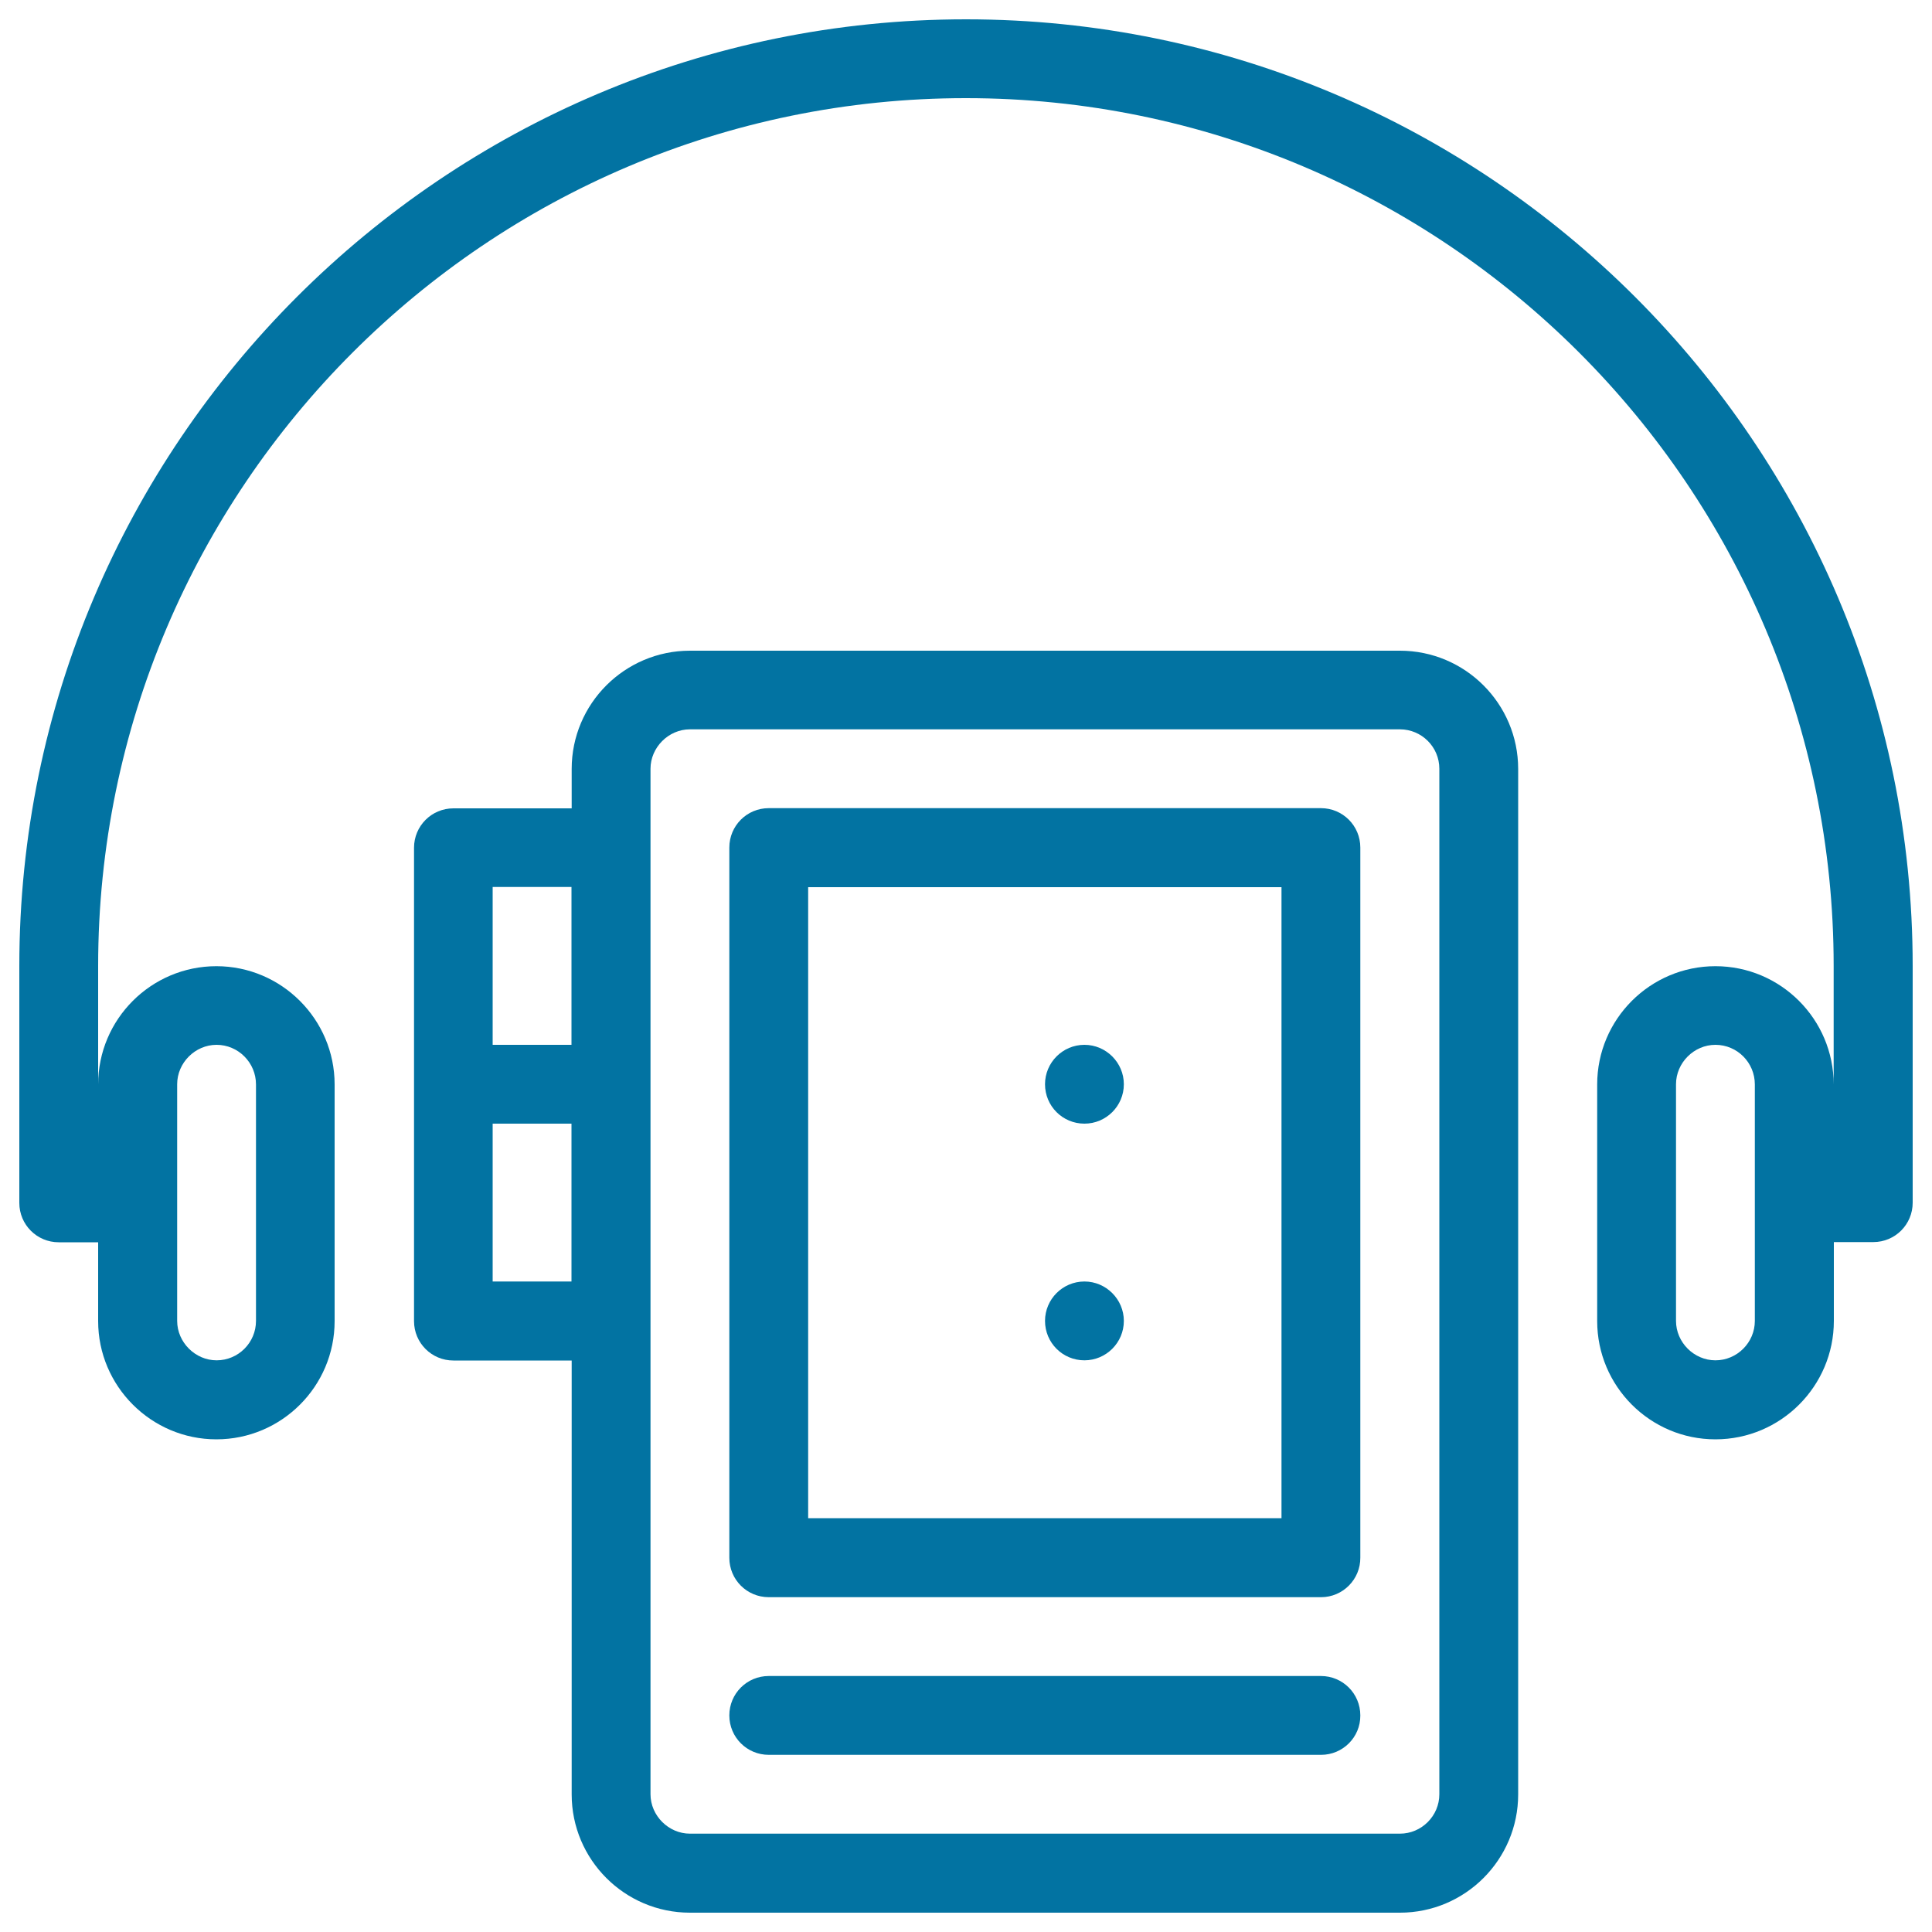
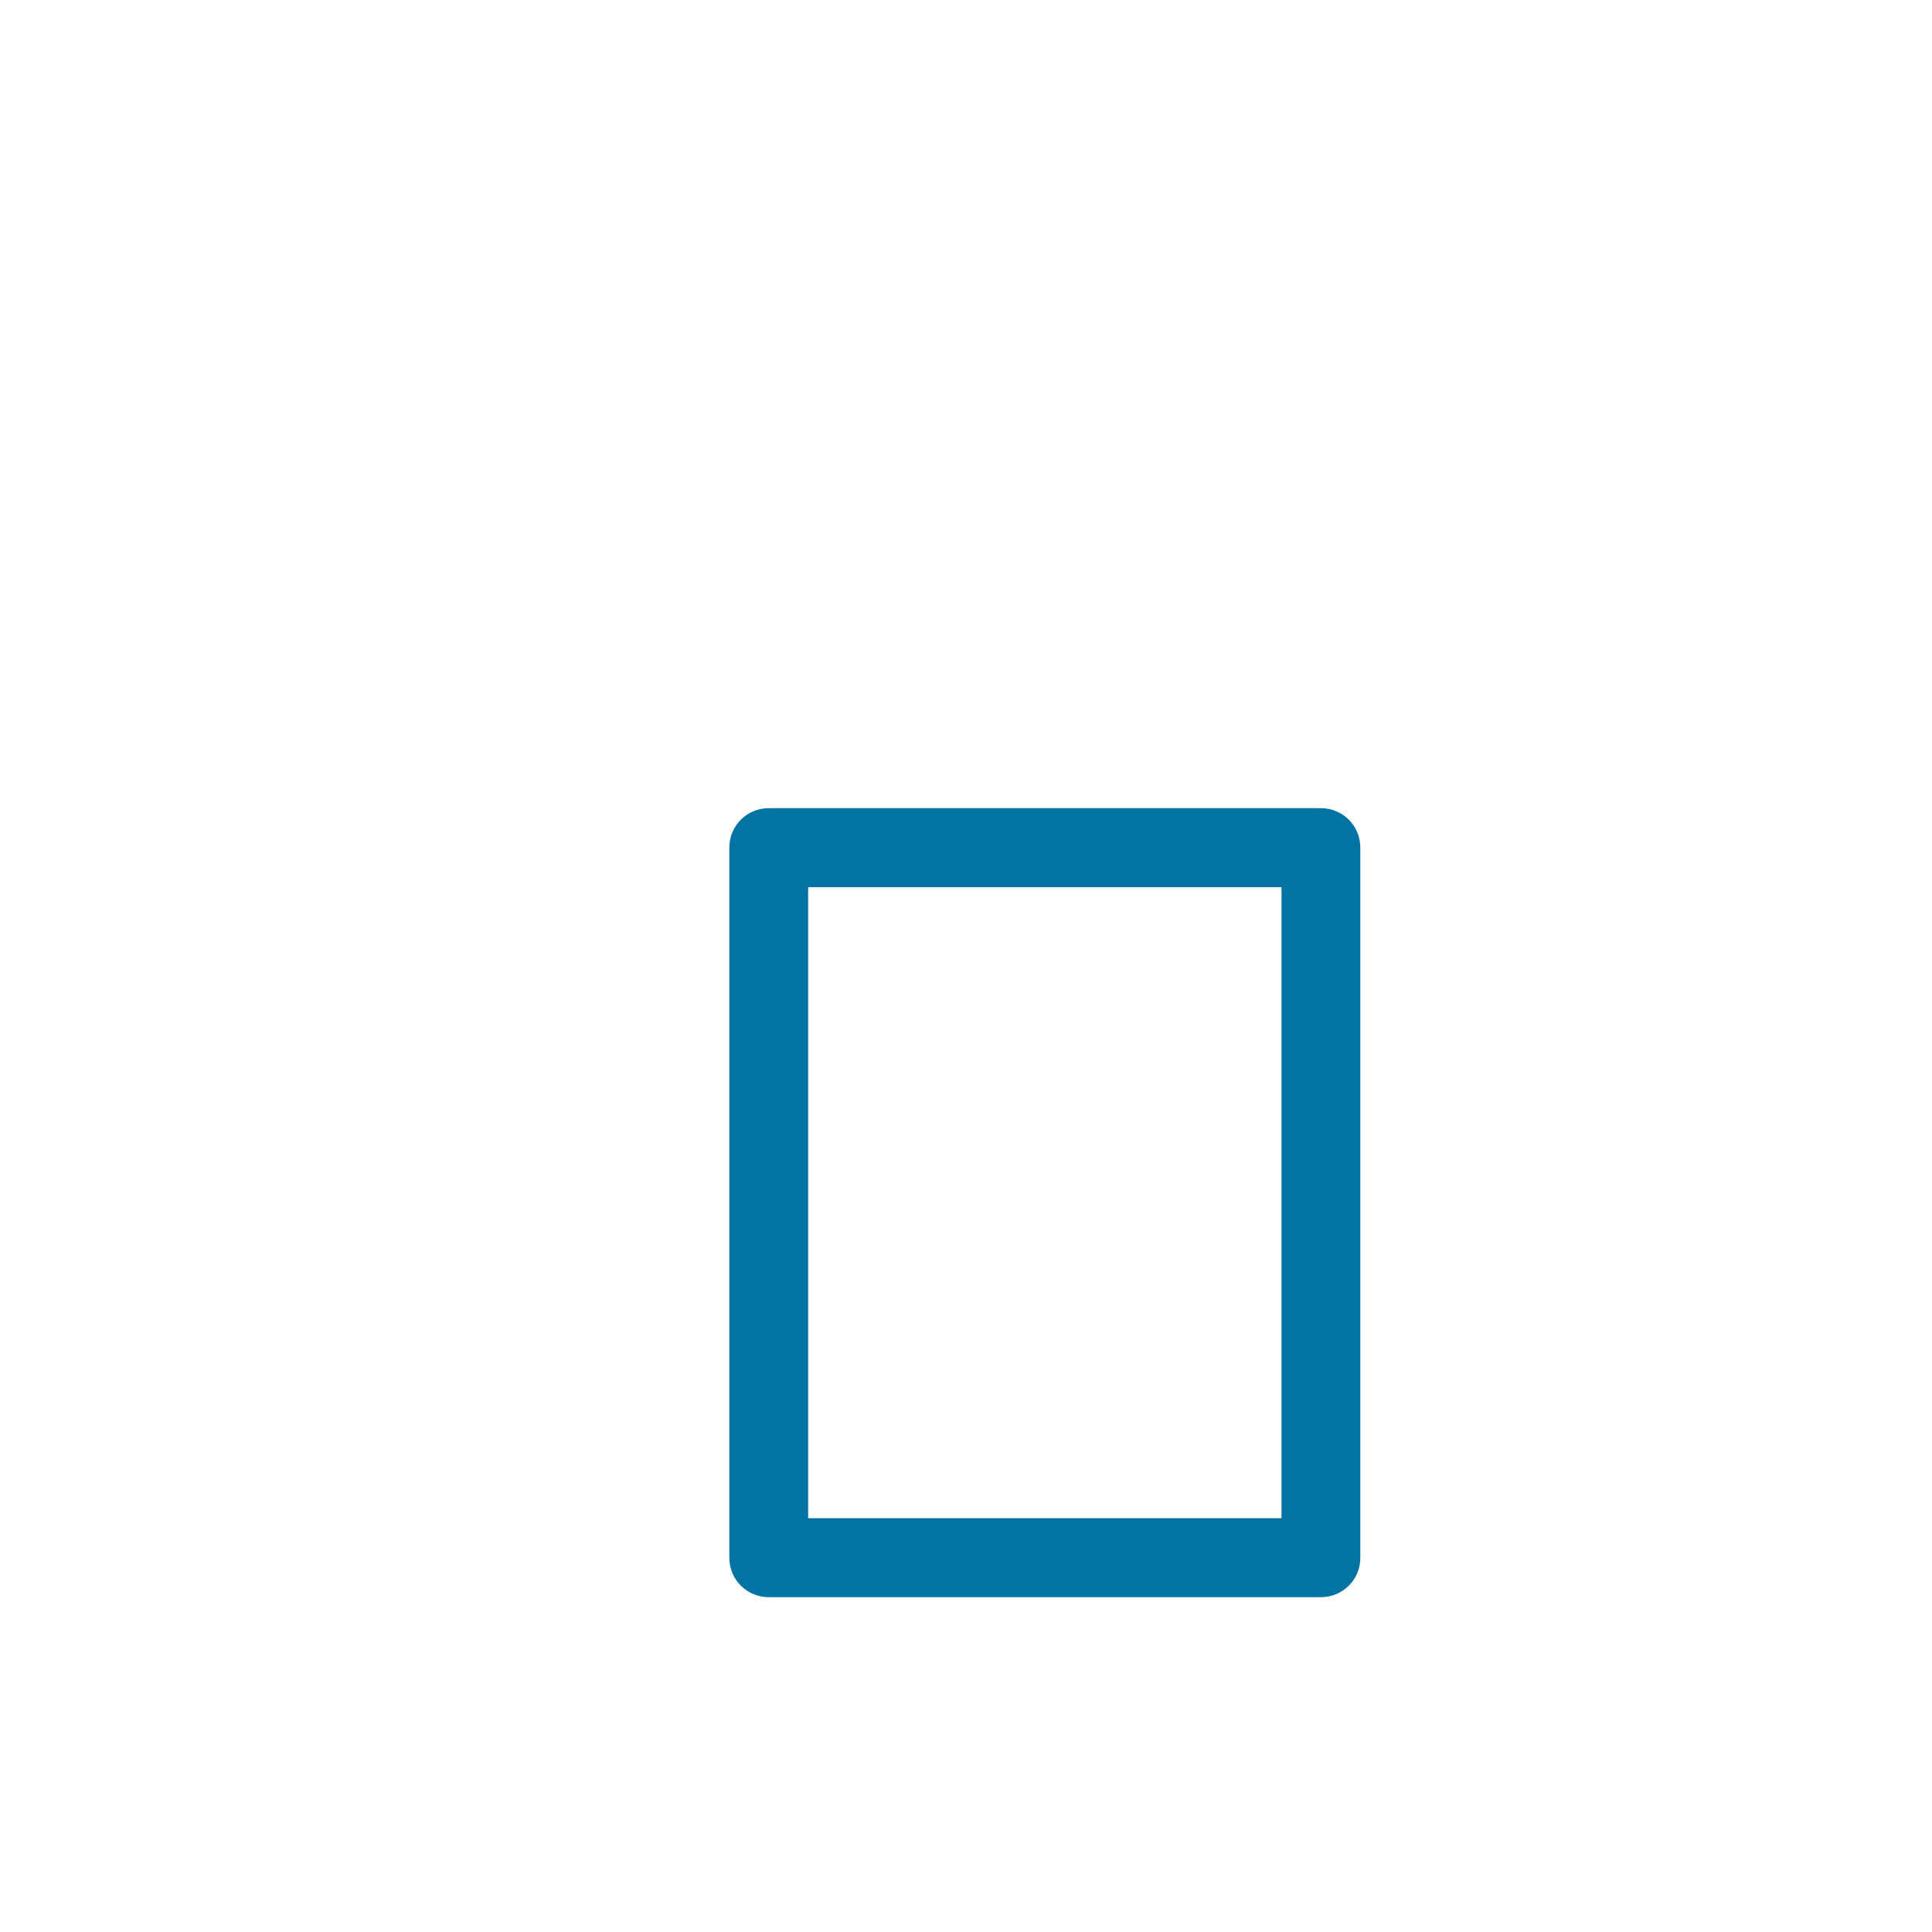
<svg xmlns="http://www.w3.org/2000/svg" viewBox="0 0 1000 1000" style="fill:#0273a2">
  <title>Walkman SVG icon</title>
  <g>
    <g>
-       <path d="M724.6,990H357.1c-33.8,0-61.2-27.5-61.2-61.2V704.2h-61.2c-11.3,0-20.4-9.1-20.4-20.4v-245c0-11.3,9.1-20.4,20.4-20.4h61.2v-20.4c0-33.8,27.5-61.2,61.2-61.2h367.5c33.8,0,61.2,27.5,61.2,61.2v530.8C785.8,962.5,758.4,990,724.6,990z M357.1,377.5c-11.1,0-20.4,9.4-20.4,20.4v530.8c0,11.1,9.4,20.4,20.4,20.4h367.5c11.2,0,20.4-9.2,20.4-20.4V397.9c0-11.3-9.2-20.4-20.4-20.4L357.1,377.5L357.1,377.5z M255,663.3h40.8v-81.7H255V663.3z M255,540.8h40.8v-81.7H255V540.8z M683.8,908.3H397.9c-11.3,0-20.4-9.1-20.4-20.4c0-11.3,9.1-20.4,20.4-20.4h285.8c11.3,0,20.4,9.1,20.4,20.4C704.2,899.2,695,908.3,683.8,908.3z" />
      <path d="M683.8,826.7H397.9c-11.3,0-20.4-9.1-20.4-20.4V438.7c0-11.3,9.1-20.4,20.4-20.4h285.8c11.3,0,20.4,9.1,20.4,20.4v367.5C704.2,817.5,695,826.7,683.8,826.7z M418.3,785.8h245V459.2h-245V785.8z" />
-       <path d="M561.3,540.8c-11.3,0-20.4,9.2-20.4,20.4c0,11.3,9.1,20.4,20.4,20.4c11.2,0,20.4-9.1,20.4-20.4C581.7,550,572.5,540.8,561.3,540.8z M561.3,663.3c-11.3,0-20.4,9.2-20.4,20.4c0,11.3,9.1,20.4,20.4,20.4c11.2,0,20.4-9.1,20.4-20.4C581.7,672.5,572.5,663.3,561.3,663.3z" />
-       <path d="M887.9,745c-33.8,0-61.2-27.5-61.2-61.2V561.3c0-33.8,27.5-61.2,61.2-61.2c33.8,0,61.2,27.5,61.2,61.2V500c0-247.7-201.5-449.2-449.2-449.2S50.8,252.3,50.8,500v102.1v-40.8c0-33.8,27.5-61.2,61.2-61.2s61.2,27.5,61.2,61.2v122.5c0,33.8-27.5,61.2-61.2,61.2s-61.2-27.5-61.2-61.2v-40.8H30.4c-11.3,0-20.4-9.1-20.4-20.4V500C10,229.8,229.8,10,500,10c270.2,0,490,219.8,490,490v122.5c0,11.3-9.1,20.4-20.4,20.4h-20.4v40.8C949.2,717.5,921.7,745,887.9,745z M887.9,540.8c-11.1,0-20.4,9.3-20.4,20.4v122.5c0,11.1,9.3,20.4,20.4,20.4c11.2,0,20.4-9.2,20.4-20.4V561.3C908.3,550,899.2,540.8,887.9,540.8z M112.1,540.8c-11.1,0-20.4,9.3-20.4,20.4v122.5c0,11.1,9.4,20.4,20.4,20.4c11.3,0,20.4-9.2,20.4-20.4V561.3C132.5,550,123.3,540.8,112.1,540.8z" />
    </g>
  </g>
</svg>